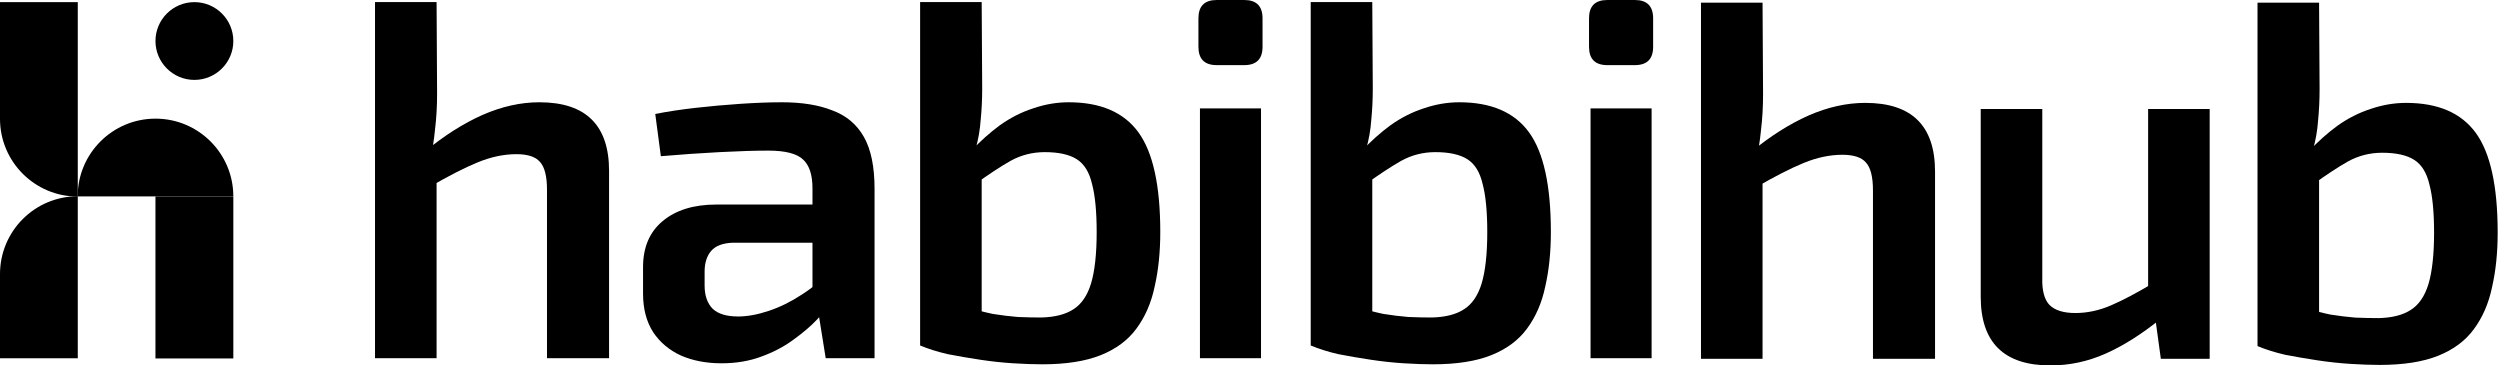
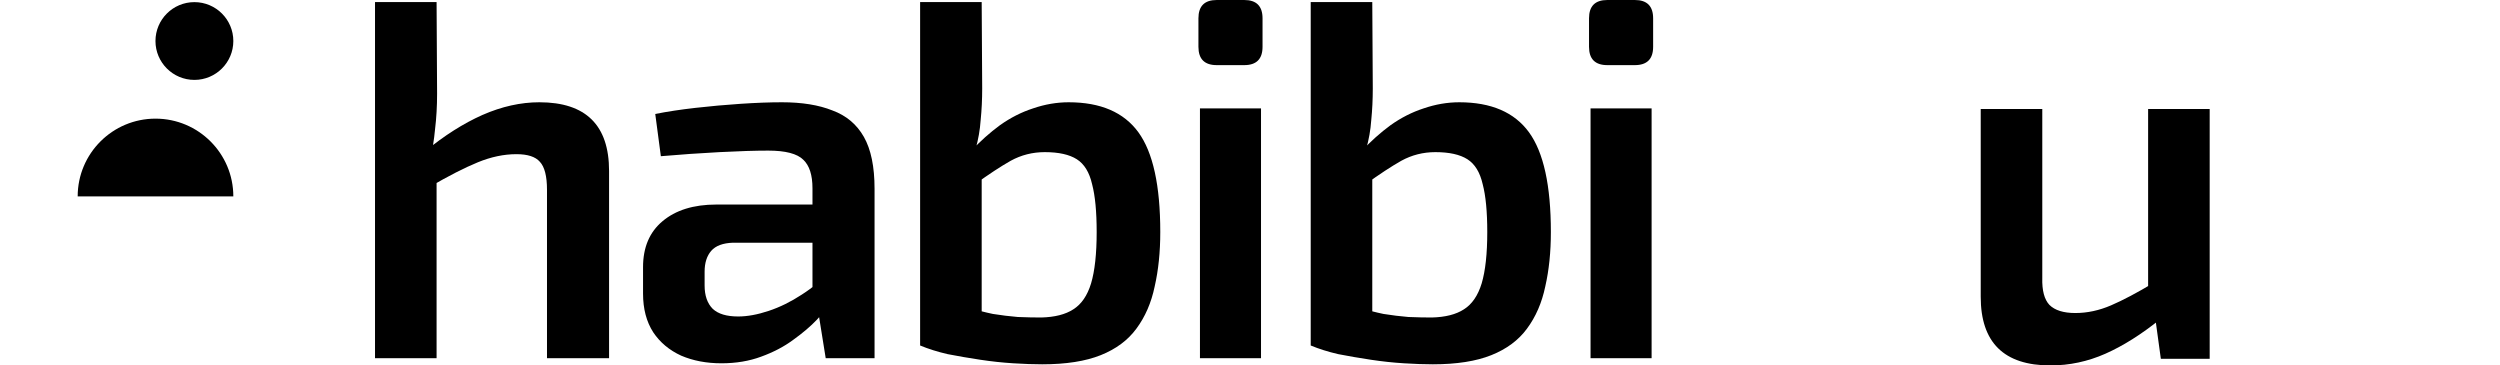
<svg xmlns="http://www.w3.org/2000/svg" width="862" height="126" viewBox="0 0 862 126" fill="none">
  <path d="M185.971 35.263C201.995 35.263 210.007 43.158 210.007 58.947V123.509H188.603V65.439C188.603 60.76 187.784 57.544 186.147 55.789C184.626 54.035 181.936 53.158 178.077 53.158C173.749 53.158 169.305 54.094 164.743 55.965C160.182 57.836 154.685 60.643 148.252 64.386L146.673 52.105C153.223 46.725 159.773 42.573 166.322 39.649C172.989 36.725 179.539 35.263 185.971 35.263ZM150.533 0.702L150.708 32.281C150.708 36.608 150.474 40.702 150.006 44.562C149.656 48.304 149.129 51.52 148.428 54.211L150.533 56.667V123.509H129.305V0.702H150.533Z" fill="black" />
  <path d="M269.616 35.263C276.517 35.263 282.306 36.199 286.984 38.07C291.78 39.825 295.406 42.865 297.862 47.193C300.318 51.52 301.546 57.485 301.546 65.088V123.509H284.704L281.721 104.912L280.142 102.456V64.912C280.142 60.351 279.09 57.076 276.984 55.088C274.879 52.983 270.844 51.93 264.879 51.93C260.435 51.93 254.821 52.105 248.037 52.456C241.37 52.807 234.645 53.275 227.862 53.86L225.932 39.298C230.025 38.48 234.645 37.778 239.791 37.193C244.938 36.608 250.142 36.14 255.405 35.789C260.669 35.439 265.405 35.263 269.616 35.263ZM292.423 70.526L292.248 83.684H252.774C249.265 83.801 246.75 84.737 245.23 86.491C243.71 88.246 242.949 90.643 242.949 93.684V98.421C242.949 101.93 243.885 104.62 245.756 106.491C247.628 108.246 250.552 109.123 254.528 109.123C257.686 109.123 261.195 108.48 265.055 107.193C268.914 105.907 272.715 104.035 276.458 101.579C280.318 99.123 283.768 96.199 286.809 92.807V103.86C285.639 105.614 283.943 107.719 281.721 110.176C279.499 112.515 276.75 114.854 273.476 117.193C270.318 119.532 266.634 121.462 262.423 122.983C258.329 124.503 253.768 125.263 248.739 125.263C243.593 125.263 238.973 124.386 234.879 122.632C230.786 120.76 227.569 118.07 225.23 114.562C222.891 110.936 221.721 106.491 221.721 101.228V92.105C221.721 85.322 223.943 80.059 228.388 76.316C232.949 72.456 239.148 70.526 246.984 70.526H292.423Z" fill="black" />
  <path d="M368.484 35.263C379.478 35.263 387.49 38.714 392.519 45.614C397.548 52.515 400.063 63.977 400.063 80C400.063 86.901 399.42 93.158 398.133 98.772C396.964 104.386 394.858 109.24 391.817 113.333C388.893 117.31 384.8 120.351 379.537 122.456C374.273 124.562 367.548 125.614 359.361 125.614C356.437 125.614 353.104 125.497 349.361 125.263C345.618 125.029 341.817 124.62 337.958 124.035C334.098 123.45 330.355 122.807 326.73 122.105C323.221 121.287 320.063 120.293 317.256 119.123L334.273 106.14C336.847 106.959 339.537 107.661 342.344 108.246C345.268 108.714 348.133 109.064 350.94 109.298C353.864 109.415 356.554 109.474 359.01 109.474C363.689 109.357 367.373 108.421 370.063 106.667C372.87 104.912 374.917 101.93 376.203 97.719C377.49 93.392 378.133 87.486 378.133 80C378.133 72.983 377.607 67.486 376.554 63.509C375.619 59.415 373.864 56.55 371.291 54.912C368.718 53.275 365.034 52.456 360.238 52.456C356.028 52.456 352.11 53.45 348.484 55.439C344.975 57.427 340.882 60.117 336.203 63.509L334.8 52.105C337.958 48.714 341.291 45.731 344.8 43.158C348.425 40.585 352.227 38.655 356.203 37.368C360.297 35.965 364.39 35.263 368.484 35.263ZM338.484 0.702L338.659 30.526C338.659 34.269 338.484 37.895 338.133 41.404C337.899 44.795 337.314 48.129 336.379 51.404L338.484 53.86V120.176L317.256 119.123V0.702H338.484Z" fill="black" />
  <path d="M434.797 37.368V123.509H413.744V37.368H434.797ZM429.008 0C433.218 0 435.323 2.105 435.323 6.316V16.14C435.323 20.351 433.218 22.456 429.008 22.456H419.534C415.323 22.456 413.218 20.351 413.218 16.14V6.316C413.218 2.105 415.323 0 419.534 0H429.008Z" fill="black" />
  <path d="M503.161 35.263C514.155 35.263 522.167 38.714 527.196 45.614C532.225 52.515 534.74 63.977 534.74 80C534.74 86.901 534.096 93.158 532.81 98.772C531.64 104.386 529.535 109.24 526.494 113.333C523.57 117.31 519.476 120.351 514.213 122.456C508.95 124.562 502.225 125.614 494.038 125.614C491.114 125.614 487.781 125.497 484.038 125.263C480.295 125.029 476.494 124.62 472.634 124.035C468.775 123.45 465.032 122.807 461.406 122.105C457.897 121.287 454.74 120.293 451.933 119.123L468.95 106.14C471.523 106.959 474.213 107.661 477.02 108.246C479.944 108.714 482.81 109.064 485.617 109.298C488.541 109.415 491.231 109.474 493.687 109.474C498.365 109.357 502.05 108.421 504.74 106.667C507.547 104.912 509.593 101.93 510.88 97.719C512.167 93.392 512.81 87.486 512.81 80C512.81 72.983 512.284 67.486 511.231 63.509C510.295 59.415 508.541 56.55 505.968 54.912C503.395 53.275 499.71 52.456 494.915 52.456C490.704 52.456 486.786 53.45 483.161 55.439C479.652 57.427 475.558 60.117 470.88 63.509L469.476 52.105C472.634 48.714 475.968 45.731 479.476 43.158C483.102 40.585 486.903 38.655 490.88 37.368C494.974 35.965 499.067 35.263 503.161 35.263ZM473.161 0.702L473.336 30.526C473.336 34.269 473.161 37.895 472.81 41.404C472.576 44.795 471.991 48.129 471.055 51.404L473.161 53.86V120.176L451.933 119.123V0.702H473.161Z" fill="black" />
  <path d="M569.474 37.368V123.509H548.421V37.368H569.474ZM563.684 0C567.895 0 570 2.105 570 6.316V16.14C570 20.351 567.895 22.456 563.684 22.456H554.211C550 22.456 547.895 20.351 547.895 16.14V6.316C547.895 2.105 550 0 554.211 0H563.684Z" fill="black" />
-   <path d="M643.167 35.474C659.19 35.474 667.202 43.368 667.202 59.158V123.719H645.798V65.649C645.798 60.971 644.98 57.754 643.342 56C641.822 54.245 639.132 53.368 635.272 53.368C630.945 53.368 626.5 54.304 621.939 56.175C617.377 58.047 611.88 60.854 605.447 64.596L603.868 52.316C610.418 46.936 616.968 42.783 623.518 39.86C630.184 36.936 636.734 35.474 643.167 35.474ZM607.728 0.912L607.904 32.491C607.904 36.819 607.67 40.912 607.202 44.772C606.851 48.514 606.325 51.731 605.623 54.421L607.728 56.877V123.719H586.5V0.912H607.728Z" fill="black" />
  <path d="M704.18 37.579V95.825C704.063 100.152 704.881 103.251 706.636 105.123C708.507 106.994 711.49 107.93 715.583 107.93C719.677 107.93 723.77 107.053 727.864 105.298C731.958 103.544 736.928 100.912 742.776 97.403L744.882 110.035C738.332 115.298 732.016 119.275 725.934 121.965C719.852 124.655 713.536 126 706.987 126C690.963 126 682.952 118.105 682.952 102.316V37.579H704.18ZM761.899 37.579V123.719H745.057L742.776 107.053L740.671 104.596V37.579H761.899Z" fill="black" />
-   <path d="M829.62 35.474C840.614 35.474 848.626 38.924 853.655 45.825C858.684 52.725 861.199 64.187 861.199 80.21C861.199 87.111 860.556 93.368 859.269 98.982C858.099 104.596 855.994 109.45 852.953 113.544C850.029 117.52 845.936 120.561 840.672 122.667C835.409 124.772 828.684 125.825 820.497 125.825C817.573 125.825 814.24 125.708 810.497 125.474C806.754 125.24 802.953 124.83 799.093 124.246C795.234 123.661 791.491 123.018 787.865 122.316C784.357 121.497 781.199 120.503 778.392 119.333L795.409 106.351C797.982 107.17 800.672 107.871 803.479 108.456C806.403 108.924 809.269 109.275 812.076 109.509C815 109.626 817.69 109.684 820.146 109.684C824.825 109.567 828.509 108.632 831.199 106.877C834.006 105.123 836.053 102.14 837.339 97.93C838.626 93.602 839.269 87.696 839.269 80.21C839.269 73.193 838.743 67.696 837.69 63.719C836.754 59.626 835 56.76 832.427 55.123C829.854 53.485 826.17 52.667 821.374 52.667C817.164 52.667 813.246 53.661 809.62 55.649C806.111 57.637 802.017 60.327 797.339 63.719L795.936 52.316C799.094 48.924 802.427 45.941 805.936 43.368C809.561 40.795 813.362 38.865 817.339 37.579C821.433 36.175 825.526 35.474 829.62 35.474ZM799.62 0.912L799.795 30.737C799.795 34.479 799.62 38.105 799.269 41.614C799.035 45.006 798.45 48.339 797.515 51.614L799.62 54.07V120.386L778.392 119.333V0.912H799.62Z" fill="black" />
-   <path d="M0 0.734H26.817V67.777C12.006 67.777 0 55.771 0 40.96V0.734Z" fill="black" />
-   <path d="M0 94.489C0 79.679 12.006 67.672 26.817 67.672V123.541H0V94.489Z" fill="black" />
  <path d="M26.784 67.725C26.784 52.914 38.807 40.907 53.618 40.907C68.428 40.907 80.451 52.914 80.451 67.725H26.784Z" fill="black" />
-   <path d="M53.602 67.725H80.451V123.594H53.602V67.725Z" fill="black" />
  <path d="M53.606 14.143C53.606 6.737 59.623 0.734 67.029 0.734C74.434 0.734 80.451 6.737 80.451 14.143C80.451 21.548 74.434 27.551 67.029 27.551C59.623 27.551 53.606 21.548 53.606 14.143Z" fill="black" />
</svg>